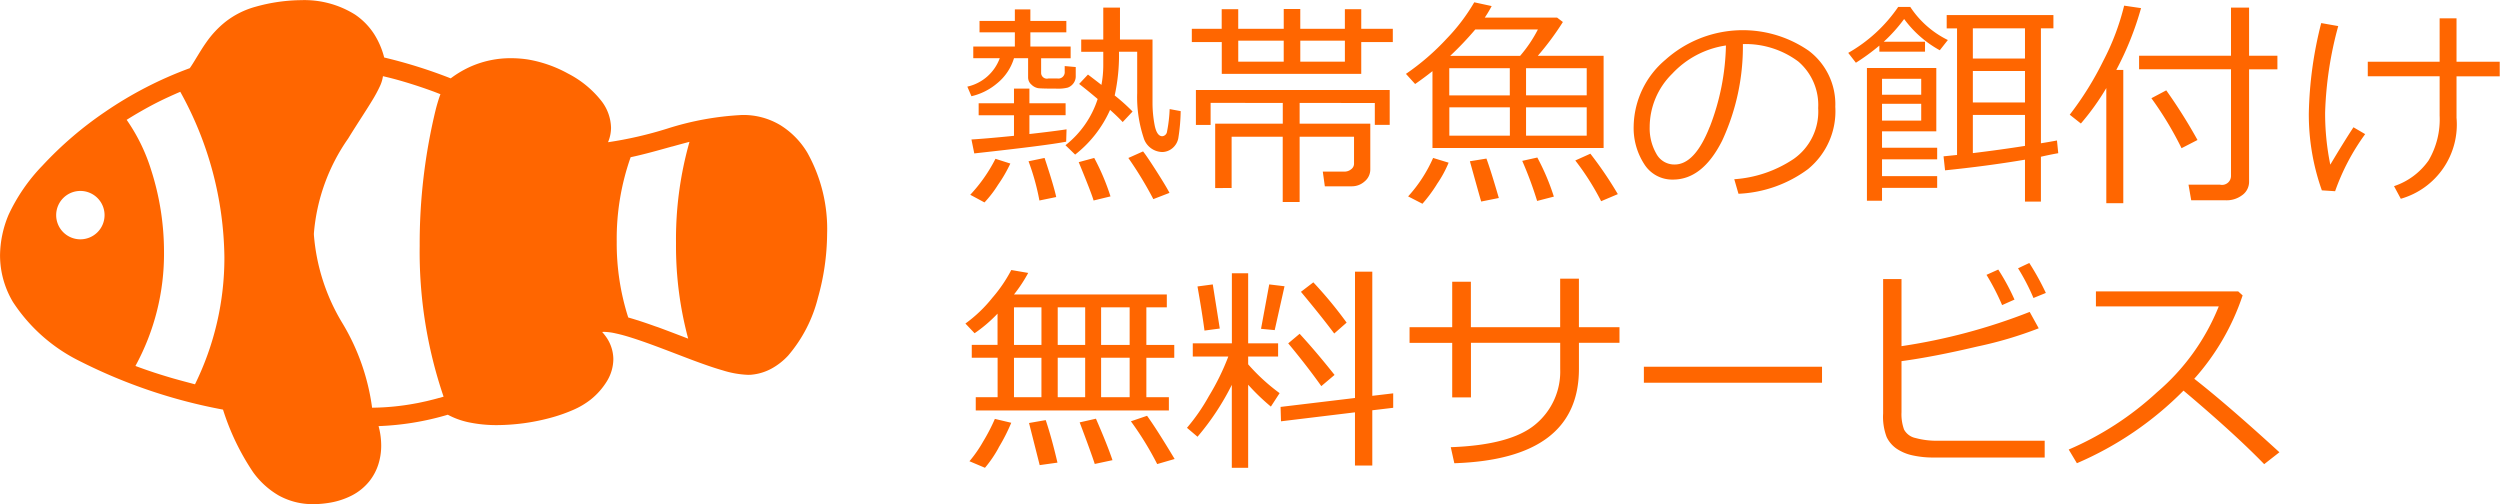
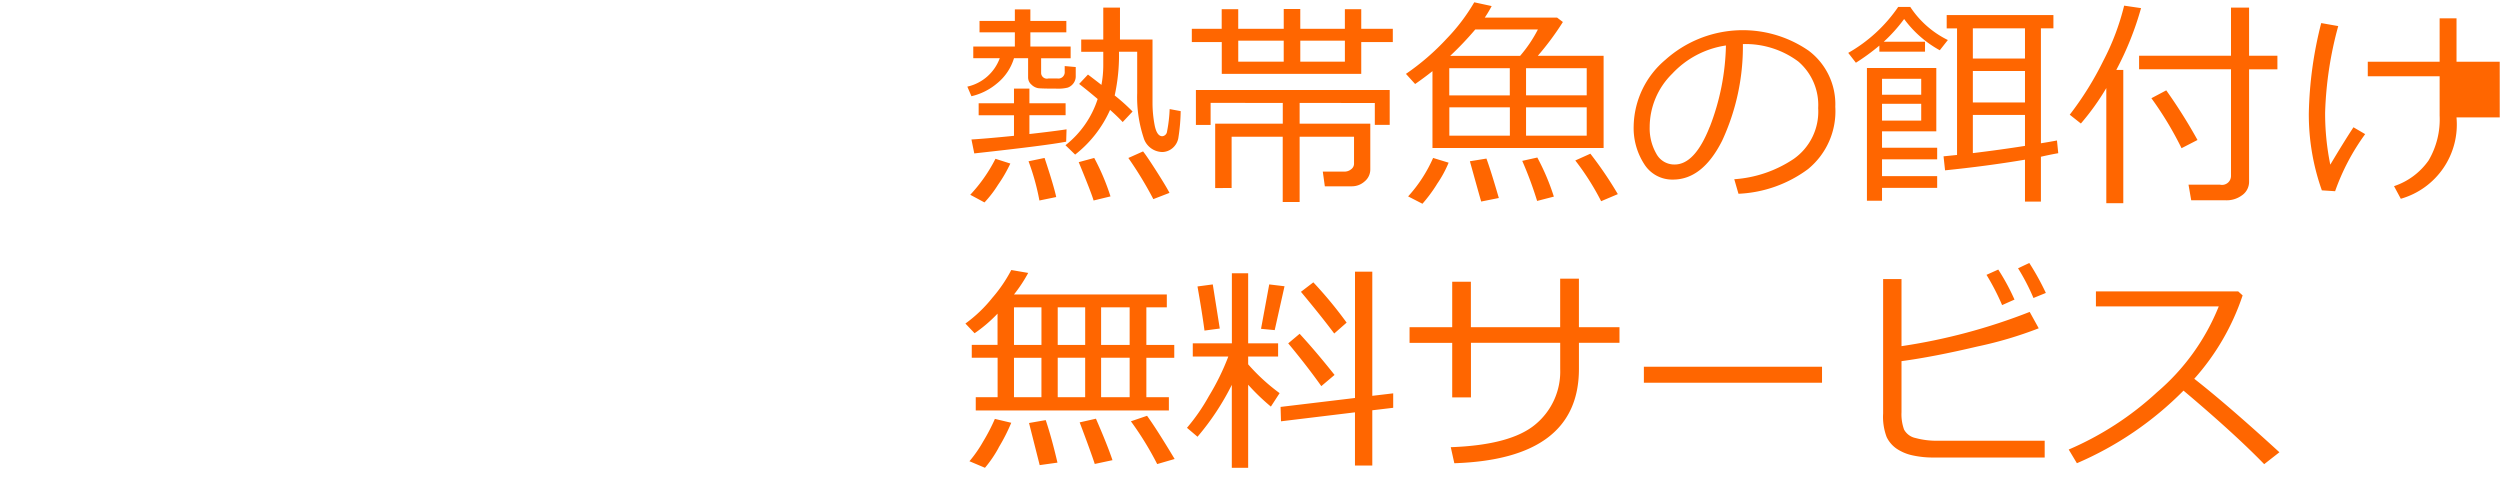
<svg xmlns="http://www.w3.org/2000/svg" id="gift_fish.svg" width="136" height="27.438" viewBox="0 0 136 27.438">
  <defs>
    <style>
      .cls-1 {
        fill: #f60;
        fill-rule: evenodd;
      }
    </style>
  </defs>
-   <path id="熱帯魚の餌付け_無料サービス" data-name="熱帯魚の餌付け 無料サービス" class="cls-1" d="M72.612,18.348a10.04,10.04,0,0,0-.973-0.873,10.229,10.229,0,0,0,.234-2.379h0.99v2.25a7.046,7.046,0,0,0,.346,2.417,1.082,1.082,0,0,0,1.031.788,0.881,0.881,0,0,0,.53-0.2A0.936,0.936,0,0,0,75.1,19.8a10.215,10.215,0,0,0,.129-1.474l-0.6-.111a7.62,7.62,0,0,1-.141,1.213,0.289,0.289,0,0,1-.258.264q-0.3,0-.419-0.609a6.475,6.475,0,0,1-.114-1.2V14.433H71.927v-1.74H71.018v1.74h-1.2V15.1h1.2v0.721a5.742,5.742,0,0,1-.1,1.078q-0.516-.4-0.733-0.562l-0.48.51q0.463,0.357,1.008.82a5.232,5.232,0,0,1-1.752,2.514l0.527,0.51a6.388,6.388,0,0,0,1.9-2.432q0.422,0.375.686,0.662Zm-7.371-1.532a2.812,2.812,0,0,0,.92-1.368h0.768V16.5a0.508,0.508,0,0,0,.182.384,0.693,0.693,0,0,0,.36.193q0.179,0.026,1.028.026a2.117,2.117,0,0,0,.586-0.056,0.663,0.663,0,0,0,.3-0.22,0.634,0.634,0,0,0,.135-0.416V15.928l-0.6-.053v0.3a0.345,0.345,0,0,1-.4.375H68.03a0.314,0.314,0,0,1-.393-0.3v-0.8h1.606V14.814H67.052V14.041h1.957V13.42H67.052V12.793H66.208V13.42H64.286v0.621h1.922v0.773H63.946v0.633h1.441a2.444,2.444,0,0,1-1.764,1.547l0.223,0.521A3.292,3.292,0,0,0,65.241,16.815Zm3.779,2.5Q68.352,19.42,67,19.572V18.547h1.969V17.9H67V17.1H66.161v0.8H64.239v0.65h1.922v1.119q-1.447.147-2.314,0.2L64,20.627q4-.439,5-0.639Zm5.6,3.457q-0.17-.334-0.7-1.166t-0.738-1.09l-0.8.358a20.221,20.221,0,0,1,1.359,2.238ZM68.458,23q-0.135-.627-0.633-2.127l-0.873.182a12.618,12.618,0,0,1,.592,2.133Zm2.953-.035a12.372,12.372,0,0,0-.885-2.092l-0.844.229q0.691,1.67.809,2.086Zm-6.117-.633a7.636,7.636,0,0,0,.668-1.154l-0.809-.258a8.484,8.484,0,0,1-1.371,1.957l0.774,0.416A6.156,6.156,0,0,0,65.294,22.332Zm21.475-8.484H85.052V12.781H84.161v1.066H81.735V12.769h-0.9v1.078H78.36V12.781h-0.9v1.066H75.835v0.721h1.629V16.3h7.588V14.568h1.717V13.848Zm-5.033,1.787V14.492h2.426v1.143H81.735Zm-3.375,0V14.492h2.473v1.143H78.36ZM86.6,17.176H76.057v1.9h0.8v-1.2l3.926,0.006V19.01H77.106v3.5H78V19.719H80.78v3.551H81.7V19.719h2.959V21.2a0.371,0.371,0,0,1-.155.287,0.555,0.555,0,0,1-.366.129H82.96l0.111,0.8h1.482a1.028,1.028,0,0,0,.68-0.264,0.839,0.839,0,0,0,.311-0.668V19.01H81.7V17.879l4.09,0.006v1.189H86.6v-1.9Zm2.32,3.158h9.316V15.318h-3.58a15.34,15.34,0,0,0,1.365-1.84l-0.316-.24H91.772a6.5,6.5,0,0,0,.375-0.627L91.2,12.406a10.28,10.28,0,0,1-1.494,1.972A13.055,13.055,0,0,1,87.483,16.3l0.5,0.551q0.492-.34.943-0.7v4.184Zm5.742-6.451a7.262,7.262,0,0,1-.967,1.436H89.891a17.458,17.458,0,0,0,1.365-1.436h3.41Zm-4.822,3.586V15.992h3.293v1.477H89.844Zm7.477-1.477v1.477h-3.3V15.992h3.3Zm0,3.668h-3.3V18.119h3.3V19.66Zm-4.184,0H89.844V18.119h3.293V19.66Zm5.877,3.182a20.616,20.616,0,0,0-1.494-2.2l-0.82.369a13.938,13.938,0,0,1,1.406,2.215Zm-3.48.135a12.451,12.451,0,0,0-.9-2.127l-0.82.182a20.35,20.35,0,0,1,.809,2.18Zm-6.369-.668a6.175,6.175,0,0,0,.644-1.178l-0.844-.258a7.71,7.71,0,0,1-1.359,2.092l0.779,0.4A8.045,8.045,0,0,0,89.165,22.308Zm3.375,0.744q-0.428-1.477-.674-2.145l-0.9.146q0.568,2.045.615,2.191Zm16.845-1.594a4.058,4.058,0,0,0,1.459-3.369,3.642,3.642,0,0,0-1.447-3.05,6.31,6.31,0,0,0-7.787.486,4.823,4.823,0,0,0-1.734,3.612,3.606,3.606,0,0,0,.571,2.065,1.794,1.794,0,0,0,1.567.847q1.606,0,2.672-2.109a12.164,12.164,0,0,0,1.131-5.262,4.808,4.808,0,0,1,3.015.949,3.114,3.114,0,0,1,1.081,2.537,3.142,3.142,0,0,1-1.339,2.766,6.609,6.609,0,0,1-3.226,1.1l0.229,0.791A6.85,6.85,0,0,0,109.385,21.459Zm-5.373-2.276Q103.2,21.23,102.1,21.23a1.108,1.108,0,0,1-1-.595,2.77,2.77,0,0,1-.357-1.45,4.079,4.079,0,0,1,1.224-2.892,4.989,4.989,0,0,1,2.924-1.538A12.92,12.92,0,0,1,104.012,19.182Zm7.952-3.489a11.525,11.525,0,0,0,1.277-.932V15.09h2.484V14.551h-2.244a8.551,8.551,0,0,0,1.108-1.236,5.955,5.955,0,0,0,1.939,1.7l0.439-.557a5.162,5.162,0,0,1-2.044-1.8h-0.657a8.2,8.2,0,0,1-2.718,2.5Zm4.769,5.092,0.082,0.762q2.3-.234,4.348-0.58v2.279h0.867V20.808c0.32-.074.635-0.139,0.943-0.193l-0.07-.692q-0.433.082-.873,0.152V13.824h0.68V13.1H116.9v0.726h0.563v6.885Zm4.43-5.32h-2.836V13.824h2.836v1.641Zm0,2.391h-2.836V16.144h2.836v1.711Zm0,2.361q-1.377.217-2.836,0.393V18.535h2.836v1.682ZM113.382,23.2V22.5h3V21.863h-3V20.949h3V20.316h-3V19.426h2.953V15.98h-3.774V23.2h0.821Zm0-6.633h2.132v0.867h-2.132V16.566Zm2.132,2.274h-2.132V17.926h2.132V18.84Zm10.993,4.494V16.086h-0.381a16.7,16.7,0,0,0,1.347-3.363l-0.92-.135a13.265,13.265,0,0,1-1.133,3,17.219,17.219,0,0,1-1.826,2.933L124.2,19a13.376,13.376,0,0,0,1.383-1.928v6.264h0.92Zm6.48-.445a0.894,0.894,0,0,0,.363-0.732V16.051h1.541V15.312H133.35V12.693h-0.984v2.619h-5v0.738h5v5.777a0.489,0.489,0,0,1-.6.5h-1.711l0.147,0.85h1.881A1.41,1.41,0,0,0,132.987,22.889Zm-2.443-2.994a28.453,28.453,0,0,0-1.7-2.7l-0.808.428a18.535,18.535,0,0,1,1.64,2.719Zm14.091-1.23V16.432h2.35V15.64h-2.35V13.279h-0.919V15.64h-3.909v0.791h3.909V18.57a4.4,4.4,0,0,1-.6,2.438,3.739,3.739,0,0,1-1.881,1.4l0.369,0.686a4.2,4.2,0,0,0,3.029-4.43h0Zm-5.607.539q-0.532.809-1.26,2.033a13.893,13.893,0,0,1-.281-2.848A19.882,19.882,0,0,1,138.2,13.7l-0.926-.164a21.331,21.331,0,0,0-.674,4.9,12.3,12.3,0,0,0,.709,4.2l0.721,0.047a12.057,12.057,0,0,1,1.635-3.106ZM64.081,33.89v0.721H74.587V33.89H73.362V31.746H74.88v-0.7H73.362V29h1.113v-0.7H66.161a7.848,7.848,0,0,0,.773-1.172l-0.92-.158a7.768,7.768,0,0,1-1.031,1.512,7.434,7.434,0,0,1-1.465,1.4l0.5,0.527a7.755,7.755,0,0,0,1.248-1.066v1.7H63.864v0.7H65.27V33.89H64.081ZM67.655,29v2.045H66.161V29h1.494Zm2.379,0v2.045H68.54V29h1.494ZM70.9,29h1.553v2.045H70.9V29Zm-3.246,2.742V33.89H66.161V31.746h1.494Zm0.885,0h1.494V33.89H68.54V31.746Zm2.361,0h1.553V33.89H70.9V31.746Zm4,5.508Q73.924,35.624,73.4,34.9l-0.879.3a16.967,16.967,0,0,1,1.43,2.326Zm-3.381.064q-0.27-.809-0.9-2.256l-0.885.2q0.615,1.623.82,2.262Zm-6.193-.686a9.983,9.983,0,0,0,.686-1.348l-0.891-.211a10.035,10.035,0,0,1-.636,1.228,6.957,6.957,0,0,1-.747,1.075l0.844,0.357A6.5,6.5,0,0,0,65.329,36.632Zm3.2,0.82q-0.316-1.354-.639-2.314l-0.908.158,0.58,2.291Zm16.184-2.736v2.895h0.943V34.6l1.137-.135V33.679l-1.137.135V27.058H84.712v6.873l-4.049.486L80.686,35.2Zm-6.7-1.506v4.523H78.9V33.21A11.785,11.785,0,0,0,80.136,34.4l0.475-.732A10.545,10.545,0,0,1,78.9,32.1V31.675h1.629V30.96H78.9V27.146H78.014V30.96H75.887v0.715h1.934a12.986,12.986,0,0,1-1.058,2.156,10.453,10.453,0,0,1-1.192,1.723l0.574,0.486a13.935,13.935,0,0,0,1.869-2.83h0Zm6.246-3.375a22.4,22.4,0,0,0-1.811-2.191l-0.674.516q1.1,1.318,1.811,2.268Zm-6.9.322-0.381-2.4-0.832.111q0.258,1.459.381,2.4Zm3.522-2.3-0.832-.1L79.6,30.169l0.744,0.07ZM83.6,32.677q-1-1.26-1.9-2.238l-0.621.521q1.037,1.248,1.8,2.326Zm7.418-1.746h4.857v1.441a3.724,3.724,0,0,1-1.336,2.985q-1.336,1.134-4.617,1.251l0.193,0.873q6.779-.223,6.779-5.133V30.931H99.1v-0.85H96.893V27.439h-1.02v2.643H91.016V27.609H90v2.473h-2.32v0.85H90V33.9h1.02V30.931Zm19.1,1.3h-9.691V33.1h9.691V32.232Zm12.117,4.025h-5.76a4.422,4.422,0,0,1-1.28-.149,0.919,0.919,0,0,1-.615-0.46,2.464,2.464,0,0,1-.138-0.949V31.927q1.746-.234,4.116-0.794a21.362,21.362,0,0,0,3.349-.993l-0.492-.891a31.811,31.811,0,0,1-6.973,1.863v-3.65h-1v7.318a3.1,3.1,0,0,0,.191,1.274,1.617,1.617,0,0,0,.539.633,2.473,2.473,0,0,0,.858.363,5.171,5.171,0,0,0,1.178.12h6.023V36.257Zm-0.844-9.668-0.609.287a11.537,11.537,0,0,1,.838,1.617l0.674-.275a13.973,13.973,0,0,0-.9-1.629h0Zm-1.687.357-0.639.287a12.851,12.851,0,0,1,.85,1.646l0.674-.3a11.937,11.937,0,0,0-.885-1.635h0Zm10.664,5.941a12.931,12.931,0,0,0,2.631-4.535l-0.24-.217h-7.741v0.815H131.7a12,12,0,0,1-3.355,4.667,16.879,16.879,0,0,1-4.807,3.12l0.445,0.744a18.306,18.306,0,0,0,5.8-3.949q2.782,2.344,4.389,4L135,36.884q-2.843-2.6-4.635-4h0Z" transform="translate(-11 -12.281)" />
-   <path id="icon_fish" class="cls-1" d="M54.916,20.581A4.433,4.433,0,0,0,53.468,19.1a3.893,3.893,0,0,0-2.05-.564H51.388a15.9,15.9,0,0,0-4.088.741,21.1,21.1,0,0,1-3.224.741,2.043,2.043,0,0,0,.164-0.765h0V19.222a2.464,2.464,0,0,0-.517-1.441,5.508,5.508,0,0,0-1.825-1.5,6.9,6.9,0,0,0-2.161-.761,6.156,6.156,0,0,0-.92-0.073H38.793a5.369,5.369,0,0,0-2.108.42,5.549,5.549,0,0,0-1.166.677A26.791,26.791,0,0,0,31.9,15.409a4.4,4.4,0,0,0-.537-1.258,3.7,3.7,0,0,0-1.044-1.074,5.194,5.194,0,0,0-2.928-.788,9.435,9.435,0,0,0-2.485.358,4.638,4.638,0,0,0-1.636.817,5.283,5.283,0,0,0-1.04,1.109c-0.223.312-.4,0.616-0.565,0.881-0.125.209-.239,0.392-0.341,0.536a20.844,20.844,0,0,0-4.6,2.371,19.814,19.814,0,0,0-3.415,2.929,9.744,9.744,0,0,0-1.844,2.679,5.837,5.837,0,0,0-.463,2.2v0.011a4.972,4.972,0,0,0,.7,2.526,9.193,9.193,0,0,0,3.643,3.223,28.921,28.921,0,0,0,7.787,2.635,13.169,13.169,0,0,0,1.63,3.394,4.487,4.487,0,0,0,1.391,1.272,3.8,3.8,0,0,0,1.863.477h0.042a5.219,5.219,0,0,0,.748-0.058,4.173,4.173,0,0,0,1.34-.417,2.97,2.97,0,0,0,.935-0.757,2.866,2.866,0,0,0,.51-0.962,3.337,3.337,0,0,0,.146-0.956l0-.01V36.5a4.037,4.037,0,0,0-.143-1.039,15.06,15.06,0,0,0,3.766-.619,4.284,4.284,0,0,0,1.14.413,7.384,7.384,0,0,0,1.546.152h0a11.407,11.407,0,0,0,2.882-.391,8.739,8.739,0,0,0,1.237-.429,4.307,4.307,0,0,0,.97-0.571h0a3.863,3.863,0,0,0,.883-1,2.34,2.34,0,0,0,.348-1.19v0h0v-0.02h0a2.137,2.137,0,0,0-.425-1.24,2.753,2.753,0,0,0-.184-0.225,0.826,0.826,0,0,1,.11-0.006H43.88a3.123,3.123,0,0,1,.622.085c0.262,0.056.566,0.14,0.892,0.245h0c0.993,0.315,2.2.8,3.317,1.22,0.561,0.208,1.1.4,1.6,0.542a5.225,5.225,0,0,0,1.376.245h0c0.067,0,.133,0,0.2-0.008h0a2.823,2.823,0,0,0,1.1-.34,3.59,3.59,0,0,0,.889-0.7,7.7,7.7,0,0,0,1.619-3.14h0a13.117,13.117,0,0,0,.5-3.476A8.507,8.507,0,0,0,54.916,20.581ZM15.372,25.3a1.316,1.316,0,1,1,1.316-1.316A1.315,1.315,0,0,1,15.372,25.3Zm6.233,7.886c-0.38-.1-0.758-0.2-1.131-0.305l-0.029-.008q-0.53-.153-1.048-0.322l-0.113-.038q-0.465-.154-0.917-0.324a12.724,12.724,0,0,0,1.555-6.2,14.558,14.558,0,0,0-.7-4.462A9.869,9.869,0,0,0,17.89,18.8q0.337-.212.689-0.416l0.1-.057c0.238-.136.481-0.27,0.731-0.4h0c0.215-.111.433-0.218,0.655-0.322l0.125-.057q0.273-.126.553-0.246l0.064-.027a18.934,18.934,0,0,1,2.4,9A15.583,15.583,0,0,1,21.606,33.19Zm13.288,0.74c-0.048.013-.094,0.027-0.143,0.039-0.106.029-.212,0.056-0.32,0.082l-0.171.043c-0.091.022-.183,0.04-0.276,0.061-0.075.016-.15,0.033-0.225,0.048-0.059.012-.12,0.022-0.179,0.033a13.465,13.465,0,0,1-2.317.228h-0.02a11.966,11.966,0,0,0-1.61-4.591,10.892,10.892,0,0,1-1.556-4.814c0-.027,0-0.054,0-0.081a10.461,10.461,0,0,1,1.864-5.156c0.469-.767.939-1.462,1.295-2.051a7.525,7.525,0,0,0,.434-0.8,1.9,1.9,0,0,0,.164-0.542c0.171,0.042.344,0.081,0.513,0.126l0.134,0.035c0.656,0.179,1.3.385,1.916,0.606l0.182,0.066c0.129,0.048.254,0.1,0.382,0.146q-0.112.294-.244,0.785a30.875,30.875,0,0,0-.885,7.464,24.415,24.415,0,0,0,1.3,8.206C35.053,33.883,34.974,33.908,34.894,33.93Zm13.544-3.223-0.207-.079-0.038-.015-0.478-.182-0.136-.052c-0.241-.091-0.482-0.182-0.72-0.27l-0.066-.024L46.64,30.03l-0.184-.066-0.218-.076-0.2-.068-0.2-.066c-0.046-.015-0.093-0.032-0.139-0.046h0l-0.05-.014c-0.137-.044-0.272-0.084-0.4-0.121l-0.073-.021a13.2,13.2,0,0,1-.626-4.118,13.331,13.331,0,0,1,.757-4.6c0.74-.157,1.5-0.374,2.263-0.586l0.012,0c0.3-.084.6-0.166,0.9-0.244L48.507,20a19.409,19.409,0,0,0-.732,5.523A19.412,19.412,0,0,0,48.438,30.707Zm3.454,1.956h0s0,0,0,0h0.007Z" transform="translate(-11 -12.281)" />
+   <path id="熱帯魚の餌付け_無料サービス" data-name="熱帯魚の餌付け 無料サービス" class="cls-1" d="M72.612,18.348a10.04,10.04,0,0,0-.973-0.873,10.229,10.229,0,0,0,.234-2.379h0.99v2.25a7.046,7.046,0,0,0,.346,2.417,1.082,1.082,0,0,0,1.031.788,0.881,0.881,0,0,0,.53-0.2A0.936,0.936,0,0,0,75.1,19.8a10.215,10.215,0,0,0,.129-1.474l-0.6-.111a7.62,7.62,0,0,1-.141,1.213,0.289,0.289,0,0,1-.258.264q-0.3,0-.419-0.609a6.475,6.475,0,0,1-.114-1.2V14.433H71.927v-1.74H71.018v1.74h-1.2V15.1h1.2v0.721a5.742,5.742,0,0,1-.1,1.078q-0.516-.4-0.733-0.562l-0.48.51q0.463,0.357,1.008.82a5.232,5.232,0,0,1-1.752,2.514l0.527,0.51a6.388,6.388,0,0,0,1.9-2.432q0.422,0.375.686,0.662Zm-7.371-1.532a2.812,2.812,0,0,0,.92-1.368h0.768V16.5a0.508,0.508,0,0,0,.182.384,0.693,0.693,0,0,0,.36.193q0.179,0.026,1.028.026a2.117,2.117,0,0,0,.586-0.056,0.663,0.663,0,0,0,.3-0.22,0.634,0.634,0,0,0,.135-0.416V15.928l-0.6-.053v0.3a0.345,0.345,0,0,1-.4.375H68.03a0.314,0.314,0,0,1-.393-0.3v-0.8h1.606V14.814H67.052V14.041h1.957V13.42H67.052V12.793H66.208V13.42H64.286v0.621h1.922v0.773H63.946v0.633h1.441a2.444,2.444,0,0,1-1.764,1.547l0.223,0.521A3.292,3.292,0,0,0,65.241,16.815Zm3.779,2.5Q68.352,19.42,67,19.572V18.547h1.969V17.9H67V17.1H66.161v0.8H64.239v0.65h1.922v1.119q-1.447.147-2.314,0.2L64,20.627q4-.439,5-0.639Zm5.6,3.457q-0.17-.334-0.7-1.166t-0.738-1.09l-0.8.358a20.221,20.221,0,0,1,1.359,2.238ZM68.458,23q-0.135-.627-0.633-2.127l-0.873.182a12.618,12.618,0,0,1,.592,2.133Zm2.953-.035a12.372,12.372,0,0,0-.885-2.092l-0.844.229q0.691,1.67.809,2.086Zm-6.117-.633a7.636,7.636,0,0,0,.668-1.154l-0.809-.258a8.484,8.484,0,0,1-1.371,1.957l0.774,0.416A6.156,6.156,0,0,0,65.294,22.332Zm21.475-8.484H85.052V12.781H84.161v1.066H81.735V12.769h-0.9v1.078H78.36V12.781h-0.9v1.066H75.835v0.721h1.629V16.3h7.588V14.568h1.717V13.848Zm-5.033,1.787V14.492h2.426v1.143H81.735Zm-3.375,0V14.492h2.473v1.143H78.36ZM86.6,17.176H76.057v1.9h0.8v-1.2l3.926,0.006V19.01H77.106v3.5H78V19.719H80.78v3.551H81.7V19.719h2.959V21.2a0.371,0.371,0,0,1-.155.287,0.555,0.555,0,0,1-.366.129H82.96l0.111,0.8h1.482a1.028,1.028,0,0,0,.68-0.264,0.839,0.839,0,0,0,.311-0.668V19.01H81.7V17.879l4.09,0.006v1.189H86.6v-1.9Zm2.32,3.158h9.316V15.318h-3.58a15.34,15.34,0,0,0,1.365-1.84l-0.316-.24H91.772a6.5,6.5,0,0,0,.375-0.627L91.2,12.406a10.28,10.28,0,0,1-1.494,1.972A13.055,13.055,0,0,1,87.483,16.3l0.5,0.551q0.492-.34.943-0.7v4.184Zm5.742-6.451a7.262,7.262,0,0,1-.967,1.436H89.891a17.458,17.458,0,0,0,1.365-1.436h3.41Zm-4.822,3.586V15.992h3.293v1.477H89.844Zm7.477-1.477v1.477h-3.3V15.992h3.3Zm0,3.668h-3.3V18.119h3.3V19.66Zm-4.184,0H89.844V18.119h3.293V19.66Zm5.877,3.182a20.616,20.616,0,0,0-1.494-2.2l-0.82.369a13.938,13.938,0,0,1,1.406,2.215Zm-3.48.135a12.451,12.451,0,0,0-.9-2.127l-0.82.182a20.35,20.35,0,0,1,.809,2.18Zm-6.369-.668a6.175,6.175,0,0,0,.644-1.178l-0.844-.258a7.71,7.71,0,0,1-1.359,2.092l0.779,0.4A8.045,8.045,0,0,0,89.165,22.308Zm3.375,0.744q-0.428-1.477-.674-2.145l-0.9.146q0.568,2.045.615,2.191Zm16.845-1.594a4.058,4.058,0,0,0,1.459-3.369,3.642,3.642,0,0,0-1.447-3.05,6.31,6.31,0,0,0-7.787.486,4.823,4.823,0,0,0-1.734,3.612,3.606,3.606,0,0,0,.571,2.065,1.794,1.794,0,0,0,1.567.847q1.606,0,2.672-2.109a12.164,12.164,0,0,0,1.131-5.262,4.808,4.808,0,0,1,3.015.949,3.114,3.114,0,0,1,1.081,2.537,3.142,3.142,0,0,1-1.339,2.766,6.609,6.609,0,0,1-3.226,1.1l0.229,0.791A6.85,6.85,0,0,0,109.385,21.459Zm-5.373-2.276Q103.2,21.23,102.1,21.23a1.108,1.108,0,0,1-1-.595,2.77,2.77,0,0,1-.357-1.45,4.079,4.079,0,0,1,1.224-2.892,4.989,4.989,0,0,1,2.924-1.538A12.92,12.92,0,0,1,104.012,19.182Zm7.952-3.489a11.525,11.525,0,0,0,1.277-.932V15.09h2.484V14.551h-2.244a8.551,8.551,0,0,0,1.108-1.236,5.955,5.955,0,0,0,1.939,1.7l0.439-.557a5.162,5.162,0,0,1-2.044-1.8h-0.657a8.2,8.2,0,0,1-2.718,2.5Zm4.769,5.092,0.082,0.762q2.3-.234,4.348-0.58v2.279h0.867V20.808c0.32-.074.635-0.139,0.943-0.193l-0.07-.692q-0.433.082-.873,0.152V13.824h0.68V13.1H116.9v0.726h0.563v6.885Zm4.43-5.32h-2.836V13.824h2.836v1.641Zm0,2.391h-2.836V16.144h2.836v1.711Zm0,2.361q-1.377.217-2.836,0.393V18.535h2.836v1.682ZM113.382,23.2V22.5h3V21.863h-3V20.949h3V20.316h-3V19.426h2.953V15.98h-3.774V23.2h0.821Zm0-6.633h2.132v0.867h-2.132V16.566Zm2.132,2.274h-2.132V17.926h2.132V18.84Zm10.993,4.494V16.086h-0.381a16.7,16.7,0,0,0,1.347-3.363l-0.92-.135a13.265,13.265,0,0,1-1.133,3,17.219,17.219,0,0,1-1.826,2.933L124.2,19a13.376,13.376,0,0,0,1.383-1.928v6.264h0.92Zm6.48-.445a0.894,0.894,0,0,0,.363-0.732V16.051h1.541V15.312H133.35V12.693h-0.984v2.619h-5v0.738h5v5.777a0.489,0.489,0,0,1-.6.5h-1.711l0.147,0.85h1.881A1.41,1.41,0,0,0,132.987,22.889Zm-2.443-2.994a28.453,28.453,0,0,0-1.7-2.7l-0.808.428a18.535,18.535,0,0,1,1.64,2.719Zm14.091-1.23h2.35V15.64h-2.35V13.279h-0.919V15.64h-3.909v0.791h3.909V18.57a4.4,4.4,0,0,1-.6,2.438,3.739,3.739,0,0,1-1.881,1.4l0.369,0.686a4.2,4.2,0,0,0,3.029-4.43h0Zm-5.607.539q-0.532.809-1.26,2.033a13.893,13.893,0,0,1-.281-2.848A19.882,19.882,0,0,1,138.2,13.7l-0.926-.164a21.331,21.331,0,0,0-.674,4.9,12.3,12.3,0,0,0,.709,4.2l0.721,0.047a12.057,12.057,0,0,1,1.635-3.106ZM64.081,33.89v0.721H74.587V33.89H73.362V31.746H74.88v-0.7H73.362V29h1.113v-0.7H66.161a7.848,7.848,0,0,0,.773-1.172l-0.92-.158a7.768,7.768,0,0,1-1.031,1.512,7.434,7.434,0,0,1-1.465,1.4l0.5,0.527a7.755,7.755,0,0,0,1.248-1.066v1.7H63.864v0.7H65.27V33.89H64.081ZM67.655,29v2.045H66.161V29h1.494Zm2.379,0v2.045H68.54V29h1.494ZM70.9,29h1.553v2.045H70.9V29Zm-3.246,2.742V33.89H66.161V31.746h1.494Zm0.885,0h1.494V33.89H68.54V31.746Zm2.361,0h1.553V33.89H70.9V31.746Zm4,5.508Q73.924,35.624,73.4,34.9l-0.879.3a16.967,16.967,0,0,1,1.43,2.326Zm-3.381.064q-0.27-.809-0.9-2.256l-0.885.2q0.615,1.623.82,2.262Zm-6.193-.686a9.983,9.983,0,0,0,.686-1.348l-0.891-.211a10.035,10.035,0,0,1-.636,1.228,6.957,6.957,0,0,1-.747,1.075l0.844,0.357A6.5,6.5,0,0,0,65.329,36.632Zm3.2,0.82q-0.316-1.354-.639-2.314l-0.908.158,0.58,2.291Zm16.184-2.736v2.895h0.943V34.6l1.137-.135V33.679l-1.137.135V27.058H84.712v6.873l-4.049.486L80.686,35.2Zm-6.7-1.506v4.523H78.9V33.21A11.785,11.785,0,0,0,80.136,34.4l0.475-.732A10.545,10.545,0,0,1,78.9,32.1V31.675h1.629V30.96H78.9V27.146H78.014V30.96H75.887v0.715h1.934a12.986,12.986,0,0,1-1.058,2.156,10.453,10.453,0,0,1-1.192,1.723l0.574,0.486a13.935,13.935,0,0,0,1.869-2.83h0Zm6.246-3.375a22.4,22.4,0,0,0-1.811-2.191l-0.674.516q1.1,1.318,1.811,2.268Zm-6.9.322-0.381-2.4-0.832.111q0.258,1.459.381,2.4Zm3.522-2.3-0.832-.1L79.6,30.169l0.744,0.07ZM83.6,32.677q-1-1.26-1.9-2.238l-0.621.521q1.037,1.248,1.8,2.326Zm7.418-1.746h4.857v1.441a3.724,3.724,0,0,1-1.336,2.985q-1.336,1.134-4.617,1.251l0.193,0.873q6.779-.223,6.779-5.133V30.931H99.1v-0.85H96.893V27.439h-1.02v2.643H91.016V27.609H90v2.473h-2.32v0.85H90V33.9h1.02V30.931Zm19.1,1.3h-9.691V33.1h9.691V32.232Zm12.117,4.025h-5.76a4.422,4.422,0,0,1-1.28-.149,0.919,0.919,0,0,1-.615-0.46,2.464,2.464,0,0,1-.138-0.949V31.927q1.746-.234,4.116-0.794a21.362,21.362,0,0,0,3.349-.993l-0.492-.891a31.811,31.811,0,0,1-6.973,1.863v-3.65h-1v7.318a3.1,3.1,0,0,0,.191,1.274,1.617,1.617,0,0,0,.539.633,2.473,2.473,0,0,0,.858.363,5.171,5.171,0,0,0,1.178.12h6.023V36.257Zm-0.844-9.668-0.609.287a11.537,11.537,0,0,1,.838,1.617l0.674-.275a13.973,13.973,0,0,0-.9-1.629h0Zm-1.687.357-0.639.287a12.851,12.851,0,0,1,.85,1.646l0.674-.3a11.937,11.937,0,0,0-.885-1.635h0Zm10.664,5.941a12.931,12.931,0,0,0,2.631-4.535l-0.24-.217h-7.741v0.815H131.7a12,12,0,0,1-3.355,4.667,16.879,16.879,0,0,1-4.807,3.12l0.445,0.744a18.306,18.306,0,0,0,5.8-3.949q2.782,2.344,4.389,4L135,36.884q-2.843-2.6-4.635-4h0Z" transform="translate(-11 -12.281)" />
</svg>